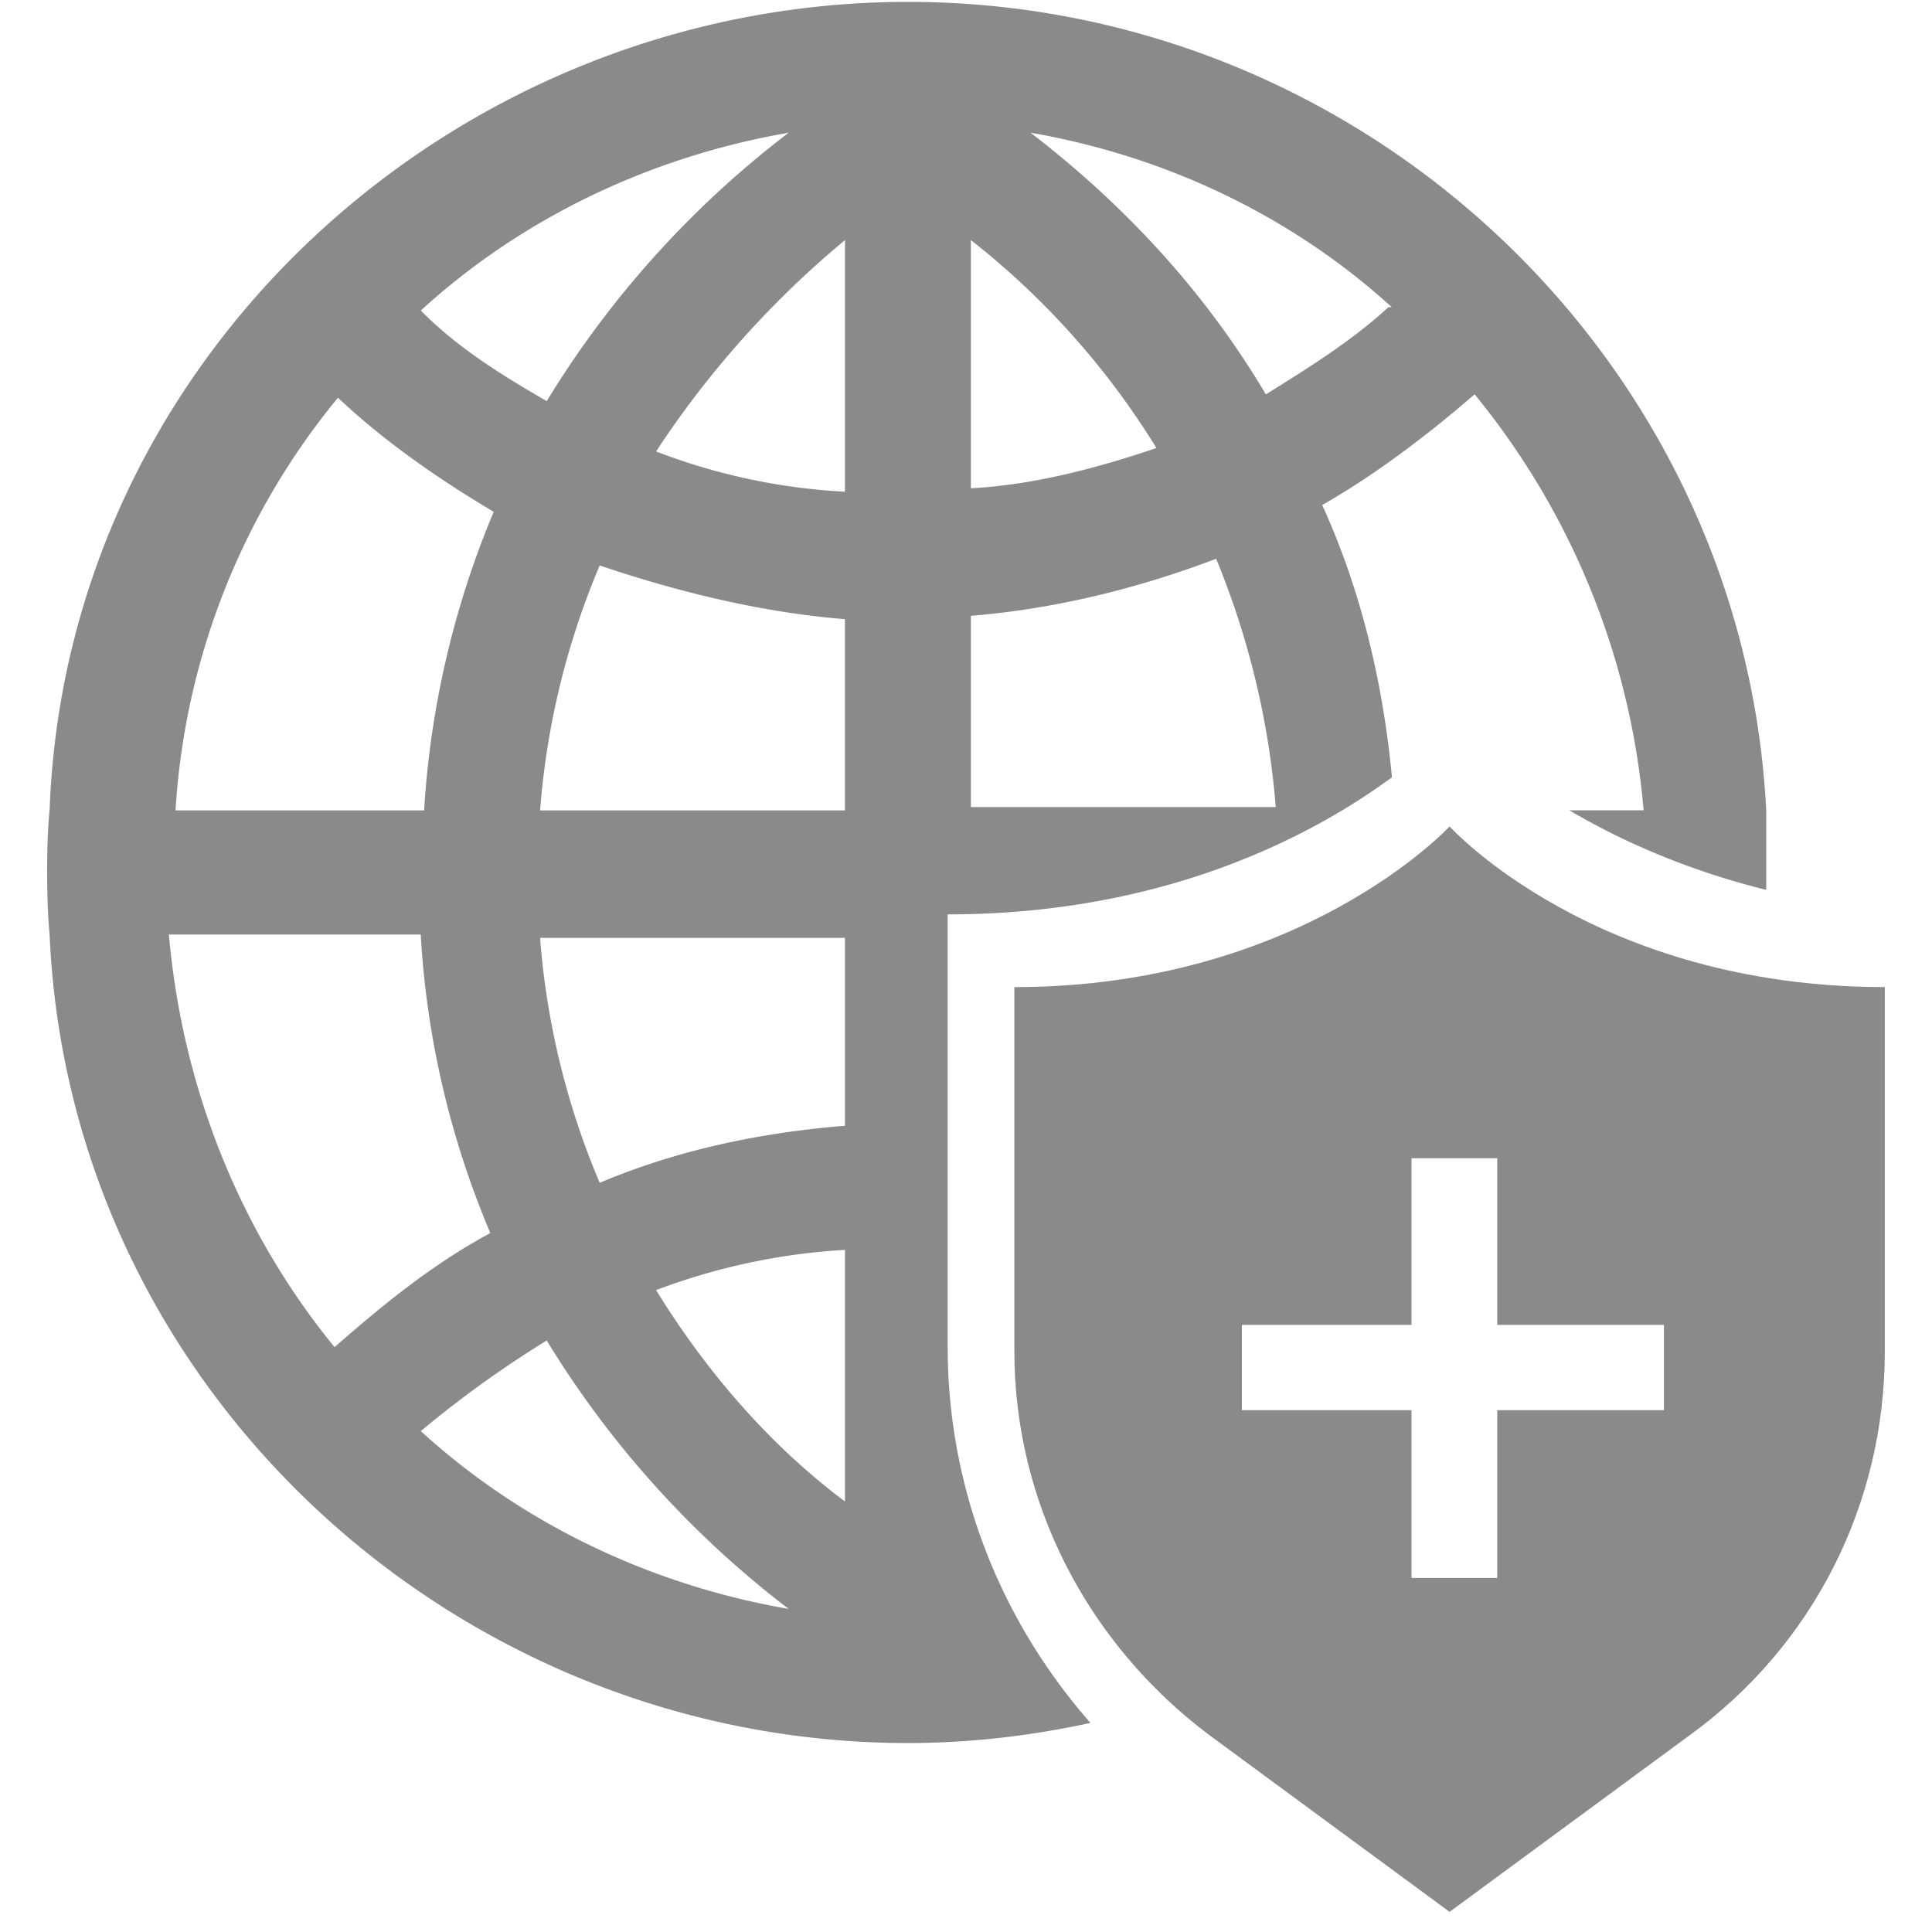
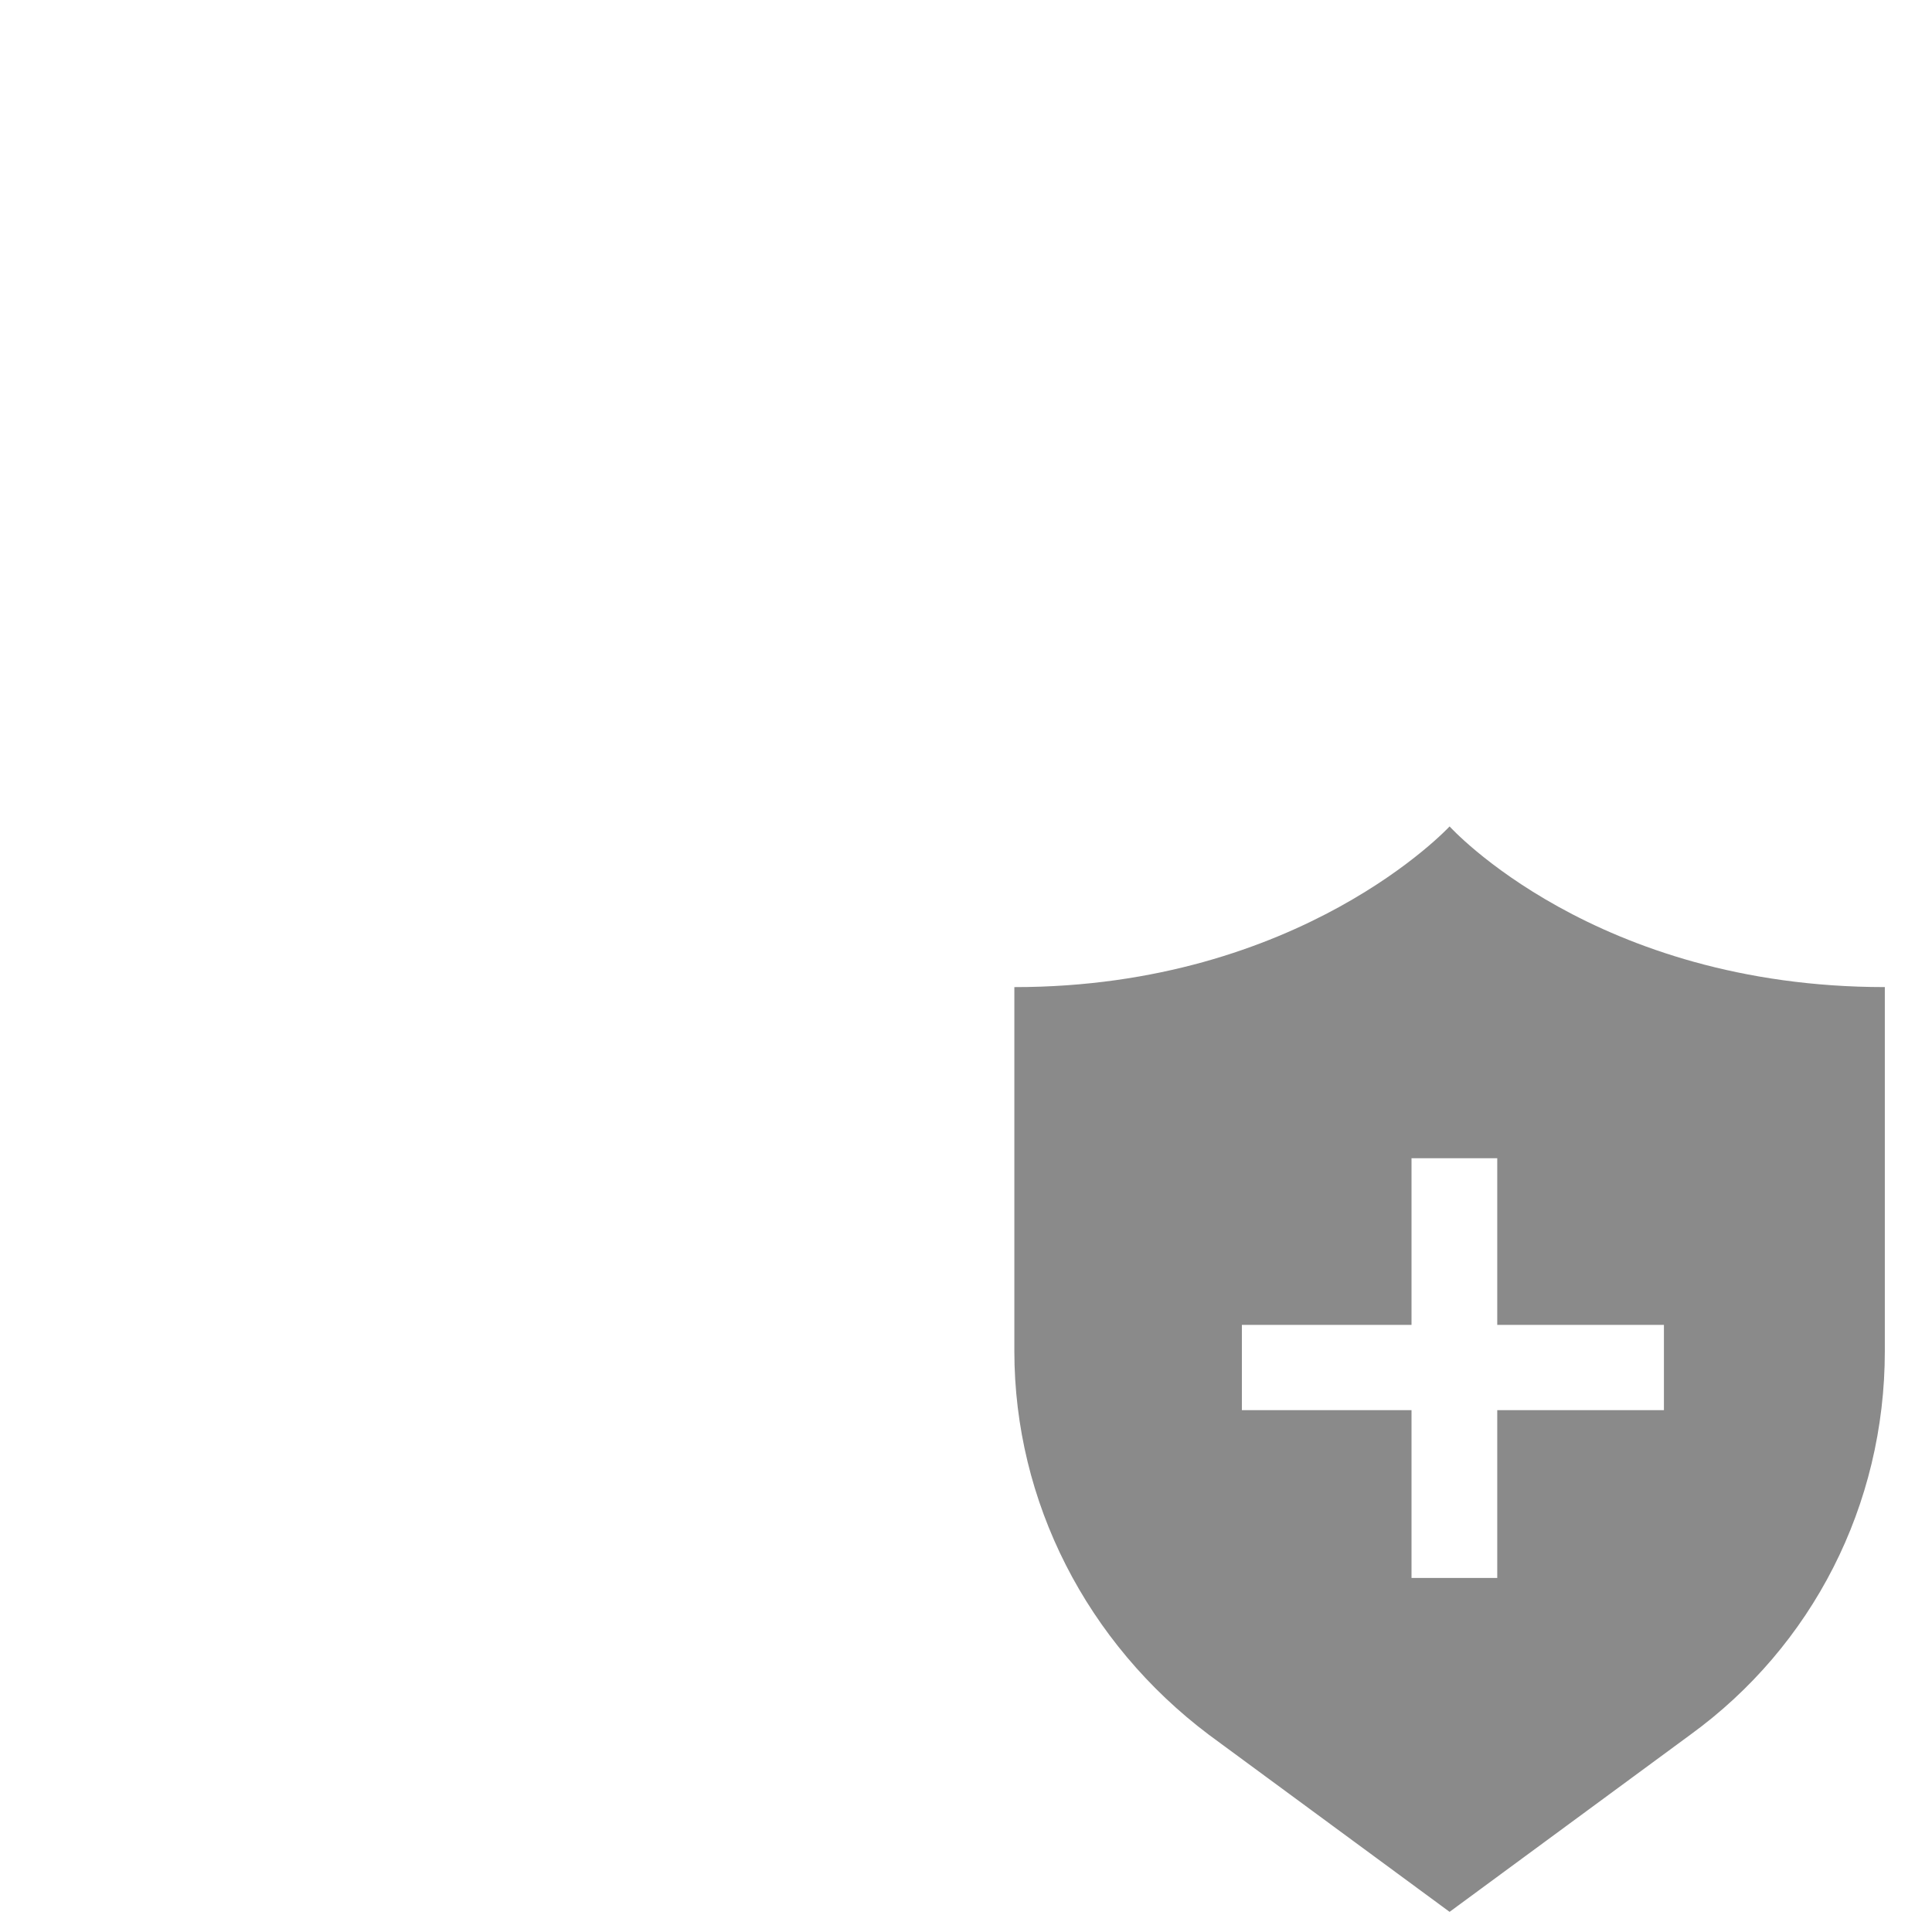
<svg xmlns="http://www.w3.org/2000/svg" height="200" width="200" version="1.1" viewBox="0 0 1024 1024" class="icon">
-   <path fill="#8a8a8a" d="M447.85 260.62a325.357 325.357 0 0 1-100.115-21.342 506.343 506.343 0 0 1 100.115-112.016V260.62z m0 168.91h-161.592A413.958 413.958 0 0 1 317.84 299.707c42.146 14.236 86.053 24.901 129.998 28.472v101.339z m0 167.149c-43.907 3.572-87.814 12.45-129.998 30.22a412.035 412.035 0 0 1-31.594-129.811h161.592v99.59z m0 199.131c-40.386-30.22-73.803-69.345-100.115-112.016a336.609 336.609 0 0 1 100.115-21.329v133.345zM223.032 758.509a574.364 574.364 0 0 1 66.735-48.016 518.943 518.943 0 0 0 128.237 142.261c-72.03-12.45-140.538-44.482-194.972-94.245zM89.513 495.304h133.482a473.862 473.862 0 0 0 36.901 158.245c-29.846 16.009-56.208 37.339-82.569 60.466-50.925-62.214-80.771-138.69-87.814-218.711z m89.612-284.485c24.601 23.115 52.674 42.671 82.544 60.466a484.277 484.277 0 0 0-36.876 158.245H93.034a380.079 380.079 0 0 1 86.078-218.711zM418.004 70.344a518.494 518.494 0 0 0-128.237 142.261c-24.601-14.236-47.429-28.472-66.735-48.016 54.447-49.801 122.942-81.795 194.972-94.245z m96.581 256.05c43.907-3.559 87.814-14.236 129.998-30.22a435.774 435.774 0 0 1 31.594 131.596h-161.592v-101.376z m0-199.156a419.116 419.116 0 0 1 98.354 110.23c-31.607 10.665-64.987 19.543-98.354 21.329V127.251z m223.095 35.565h-1.761c-19.319 17.77-42.146 32.006-64.987 46.23-31.607-53.323-73.79-99.565-124.703-138.69 71.992 12.45 138.74 44.457 191.438 92.46z m-235.395 551.212V484.639c116.386 0 194.685-42.671 235.483-72.654-4.72-49.826-16.359-99.253-36.989-144.297 28.123-16.022 56.195-37.351 80.796-58.693a401.77 401.77 0 0 1 89.575 220.497h-39.337c26.262 15.51 61.04 31.394 104.323 42.159v-42.159C923.835 189.477 721.845 0.999 481.218 0.999 242.338 0.999 35.078 187.692 26.287 429.531c-1.748 16.009-1.748 48.016 0 65.773C36.839 737.13 242.351 923.848 481.23 923.848c33.118 0 65.424-3.871 96.743-10.665-47.803-54.347-75.676-124.491-75.676-199.156z" />
-   <path fill="#8a8a8a" d="M881.914 747.42h-88.339v88.938h-45.443v-88.938h-89.912v-45.206h89.912v-88.339h45.443v88.351h88.339v45.193zM768.312 438.022S689.676 523.189 537.625 523.189v192.912c0 79.959 38.462 154.686 103.112 203.364l127.575 93.858 127.575-93.858c64.662-46.929 103.112-121.656 103.112-203.364V523.177C845.2 523.177 768.312 438.022 768.312 438.022z" />
+   <path fill="#8a8a8a" d="M881.914 747.42h-88.339v88.938h-45.443v-88.938h-89.912v-45.206h89.912v-88.339h45.443v88.351h88.339v45.193zM768.312 438.022S689.676 523.189 537.625 523.189v192.912c0 79.959 38.462 154.686 103.112 203.364l127.575 93.858 127.575-93.858c64.662-46.929 103.112-121.656 103.112-203.364V523.177C845.2 523.177 768.312 438.022 768.312 438.022" />
</svg>